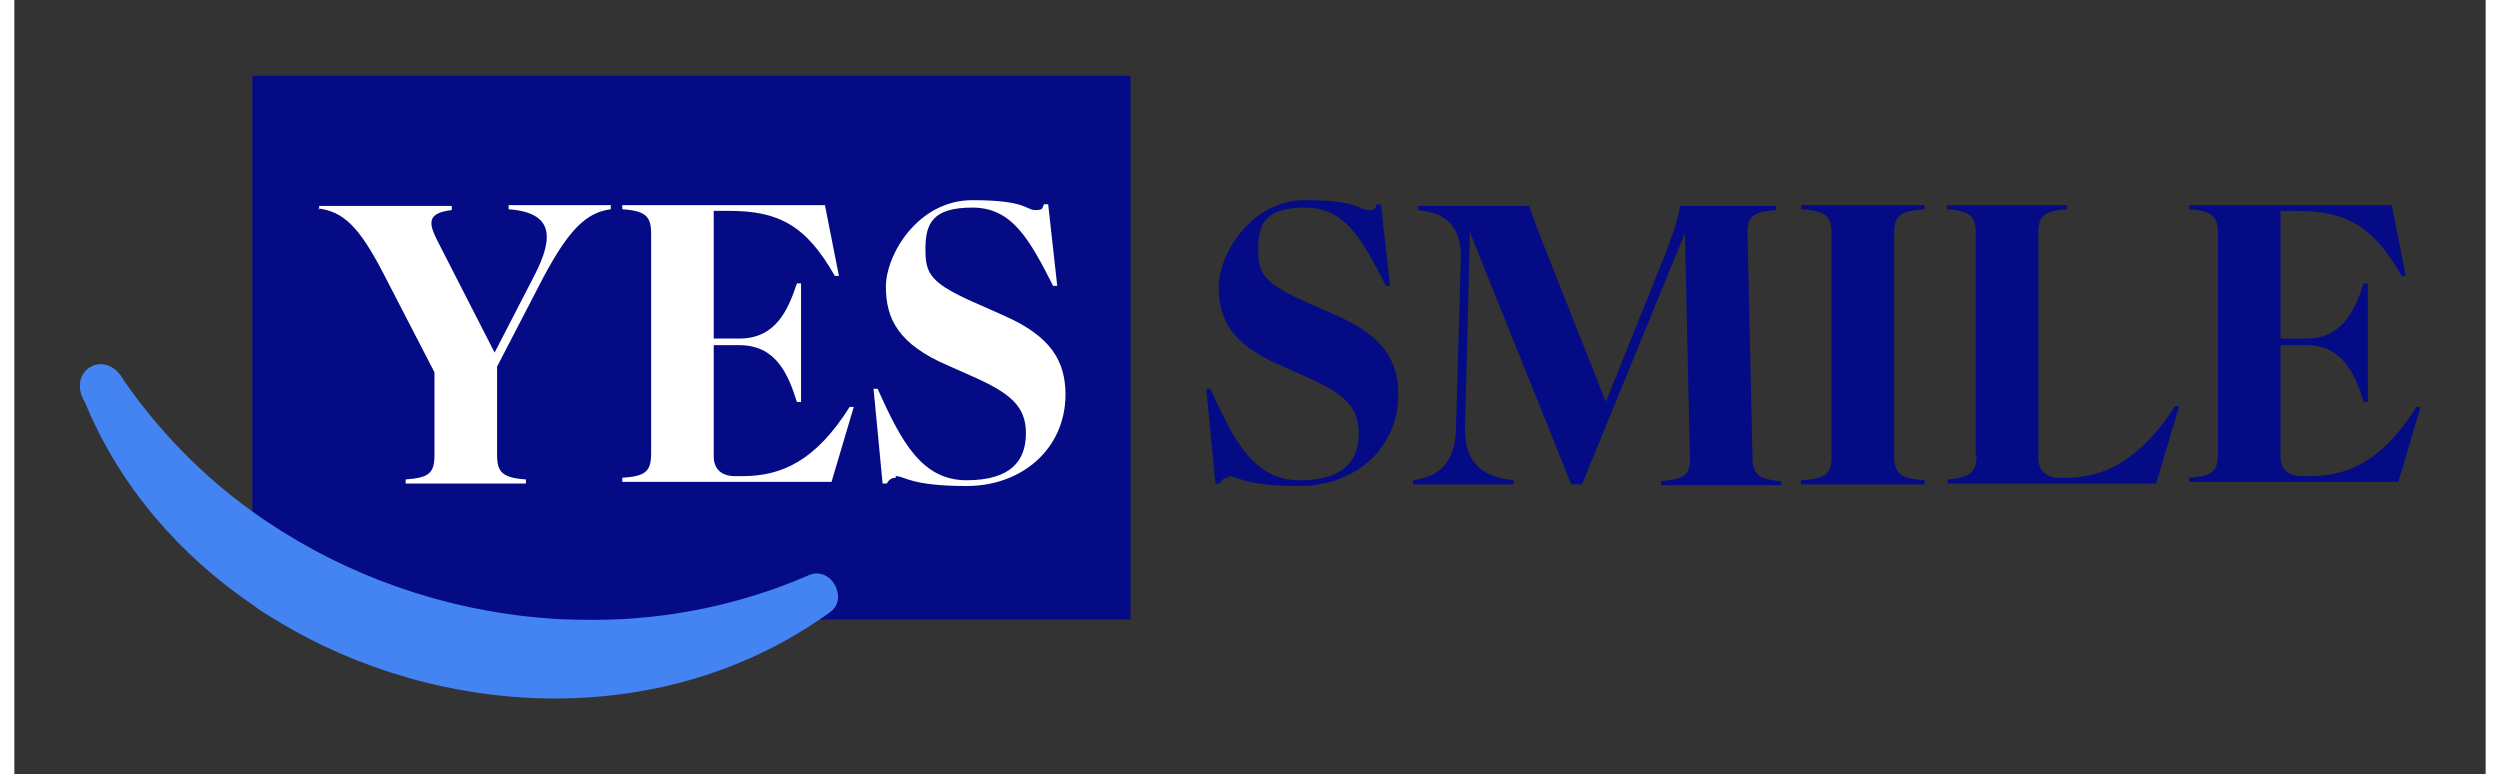
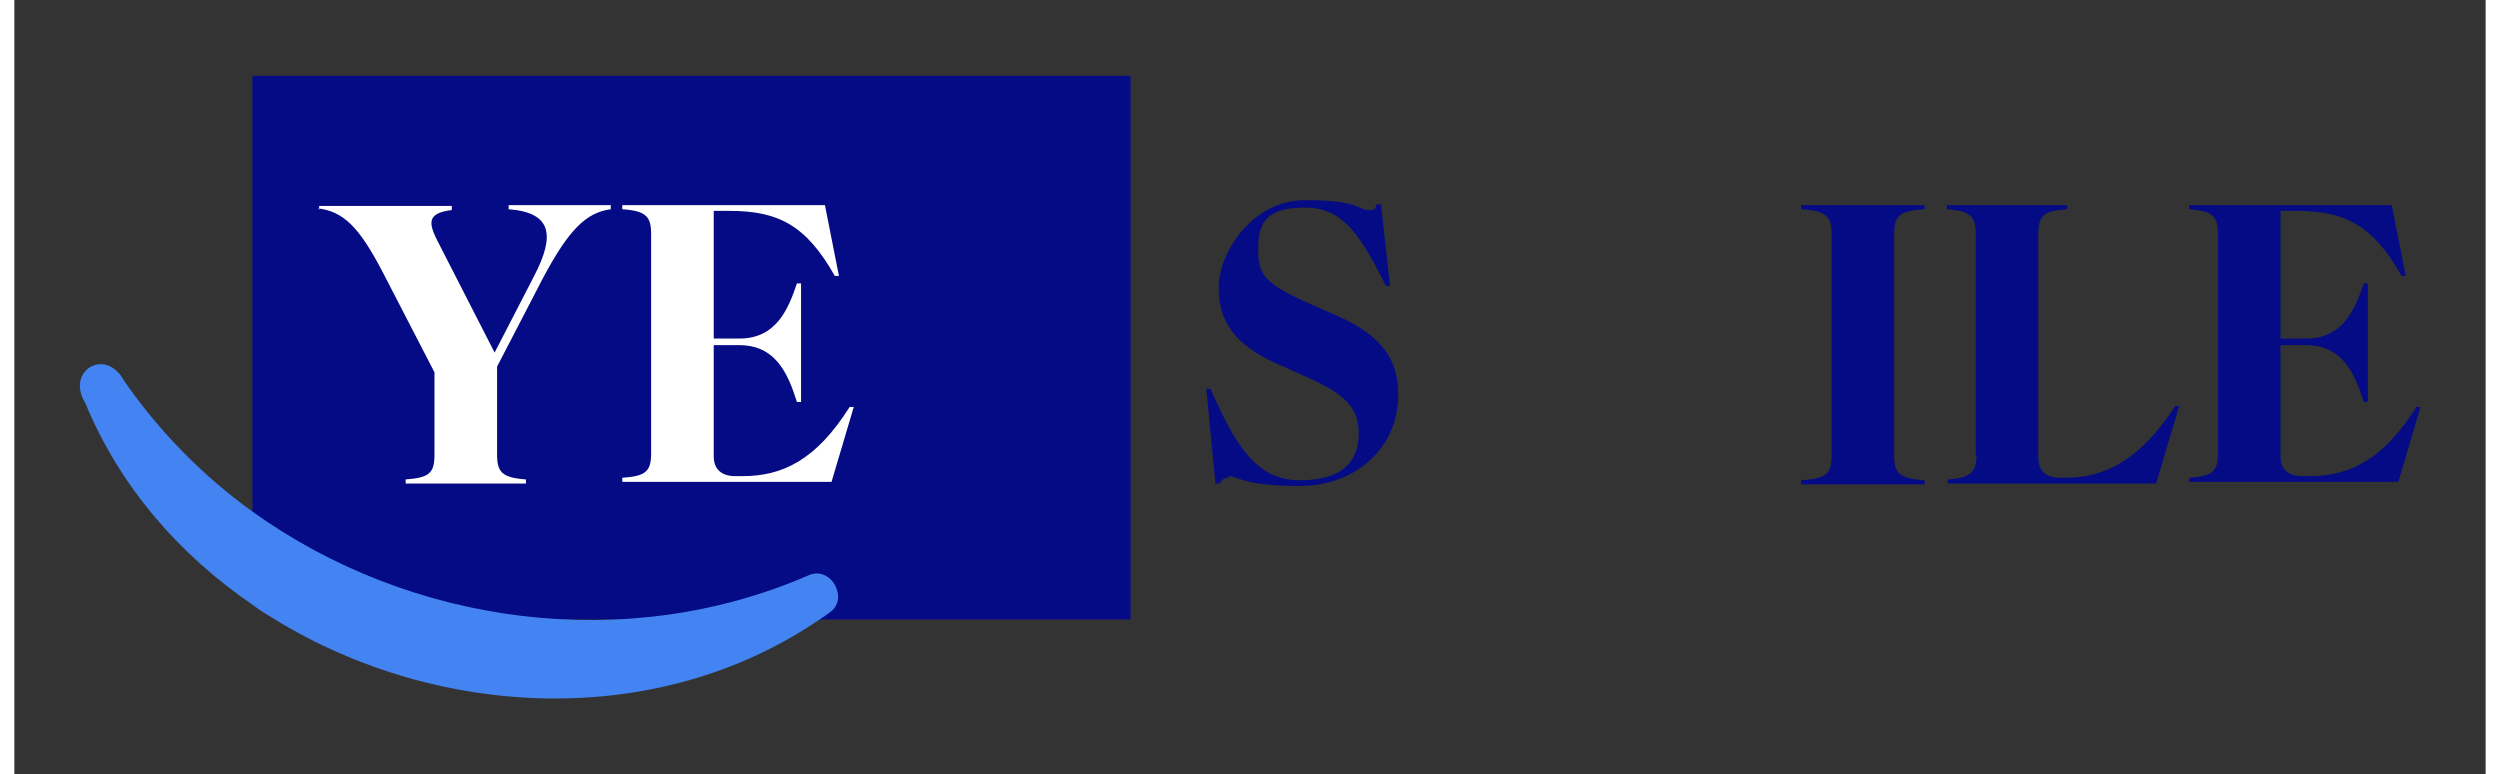
<svg xmlns="http://www.w3.org/2000/svg" id="Ebene_1" width="226" height="70" version="1.1" viewBox="0 0 300 94">
  <rect x="0" y="0" width="300" height="94" fill="#333333" stroke="none" />
  <defs>
    <style>
      .st0 {
        fill: #4484f2;
      }

      .st1 {
        fill: #040b85;
      }

      .st2 {
        fill: #fff;
      }
    </style>
  </defs>
  <path class="st1" d="M135.5,9.2v66H31.8c-1-.6-2-1.2-2.9-1.9V9.2h106.6Z" />
  <g>
    <path class="st2" d="M37,25.5v-.5h16.1v.5c-3.4.4-2.7,1.9-1.4,4.4l6.6,12.9,4.8-9.3c2.6-5,2.1-7.7-3.1-8.1v-.5h12.4v.5c-3,.4-5.1,2.5-8.2,8.3l-5.6,10.8v10.7c0,2.1.6,2.8,3.5,3v.5h-14.6v-.5c2.9-.2,3.5-.8,3.5-3v-10l-6.2-12c-3-5.8-4.9-7.5-7.9-7.9Z" />
    <path class="st2" d="M77.3,55.3v-26.9c0-2.1-.6-2.8-3.5-3v-.5h24.6l1.7,8.6h-.5c-3.5-6.2-6.9-7.9-12.8-7.9h-1.9v15.5h3.1c4.4,0,5.9-3.4,7-6.7h.5v14.4h-.5c-1.1-3.5-2.6-6.9-7-6.9h-3.1v13.5c0,1.6,1,2.4,2.6,2.4h.9c4.8,0,8.9-1.9,13-8.4h.5l-2.7,9.1h-25.4v-.5c2.9-.2,3.5-.8,3.5-3Z" />
-     <path class="st2" d="M107,58c-.5,0-.8.2-1.1.7h-.5l-1.1-11.5h.5c2.9,6.5,5.4,11.1,10.8,11.1s7.2-2.4,7.2-5.7-1.9-4.9-6.7-7l-2.7-1.2c-6.1-2.6-7.6-5.7-7.6-9.6s3.9-10.5,10.5-10.5,6.5,1.2,7.6,1.2.8-.2,1.1-.7h.5l1.1,9.9h-.5c-2.9-5.7-5-9.5-9.8-9.5s-5.7,1.9-5.7,5,.5,4.2,6.8,6.9l2.7,1.2c5.7,2.5,7.5,5.5,7.5,9.6,0,6.5-5.2,11.1-12,11.1s-7.5-1.2-8.6-1.2Z" />
  </g>
  <g>
    <path class="st1" d="M147.4,58c-.5,0-.8.2-1.1.7h-.5l-1.1-11.5h.5c2.9,6.5,5.4,11.1,10.8,11.1s7.2-2.4,7.2-5.7-1.9-4.9-6.7-7l-2.7-1.2c-6.1-2.6-7.6-5.7-7.6-9.6s3.9-10.5,10.5-10.5,6.5,1.2,7.6,1.2.8-.2,1.1-.7h.5l1.1,9.9h-.5c-2.9-5.7-5-9.5-9.8-9.5s-5.7,1.9-5.7,5,.5,4.2,6.8,6.9l2.7,1.2c5.7,2.5,7.5,5.5,7.5,9.6,0,6.5-5.2,11.1-12,11.1s-7.5-1.2-8.6-1.2Z" />
-     <path class="st1" d="M175,52.1l.6-20.9c0-4.2-2.3-5.4-5.2-5.7v-.5h13.5c.5,1.4,1,2.9,1.7,4.6l7.6,19.2,7.3-18.2c.8-2,1.6-4.5,1.7-5.6h11.7v.5c-2.9.2-3.6.8-3.5,3l.6,26.9c0,2.1.6,2.8,3.5,3v.5h-14.6v-.5c2.9-.2,3.6-.8,3.5-3l-.6-27.1-12.5,30.5h-1.3l-12.3-30.6-.6,23.9c0,4.2,2.2,5.8,5.9,6.2v.5h-12.2v-.5c3-.4,5.1-2,5.2-6.2Z" />
    <path class="st1" d="M220.6,55.3v-26.9c0-2.1-.6-2.8-3.7-3v-.5h15v.5c-3.1.2-3.7.8-3.7,3v26.9c0,2.1.6,2.8,3.7,3v.5h-15v-.5c3.1-.2,3.7-.8,3.7-3Z" />
    <path class="st1" d="M238.1,55.3v-26.9c0-2.1-.6-2.8-3.5-3v-.5h14.6v.5c-2.9.2-3.5.8-3.5,3v27.2c0,1.6,1,2.4,2.6,2.4h.7c4.8,0,9.1-2.2,13.3-8.7h.5l-2.8,9.4h-25.3v-.5c2.9-.2,3.5-1,3.5-3Z" />
    <path class="st1" d="M267.5,55.3v-26.9c0-2.1-.6-2.8-3.5-3v-.5h24.6l1.7,8.6h-.5c-3.5-6.2-6.9-7.9-12.8-7.9h-1.9v15.5h3.1c4.4,0,5.9-3.4,7-6.7h.5v14.4h-.5c-1.1-3.5-2.6-6.9-7-6.9h-3.1v13.5c0,1.6,1,2.4,2.6,2.4h.9c4.8,0,8.9-1.9,13-8.4h.5l-2.7,9.1h-25.4v-.5c2.9-.2,3.5-.8,3.5-3Z" />
  </g>
  <path class="st0" d="M98.9,74.4c-.4.3-.8.6-1.3.9-19.6,13.3-46.1,12-65.8,0-1-.6-2-1.2-2.9-1.9-8.8-6-16.1-14.3-20.3-24.5-2.4-3.9,2.5-6.8,4.7-2.7,4.3,6.2,9.6,11.6,15.6,15.9,19.2,13.8,45.4,17.4,67.6,7.7,2.7-1.1,4.9,3,2.4,4.6Z" />
</svg>